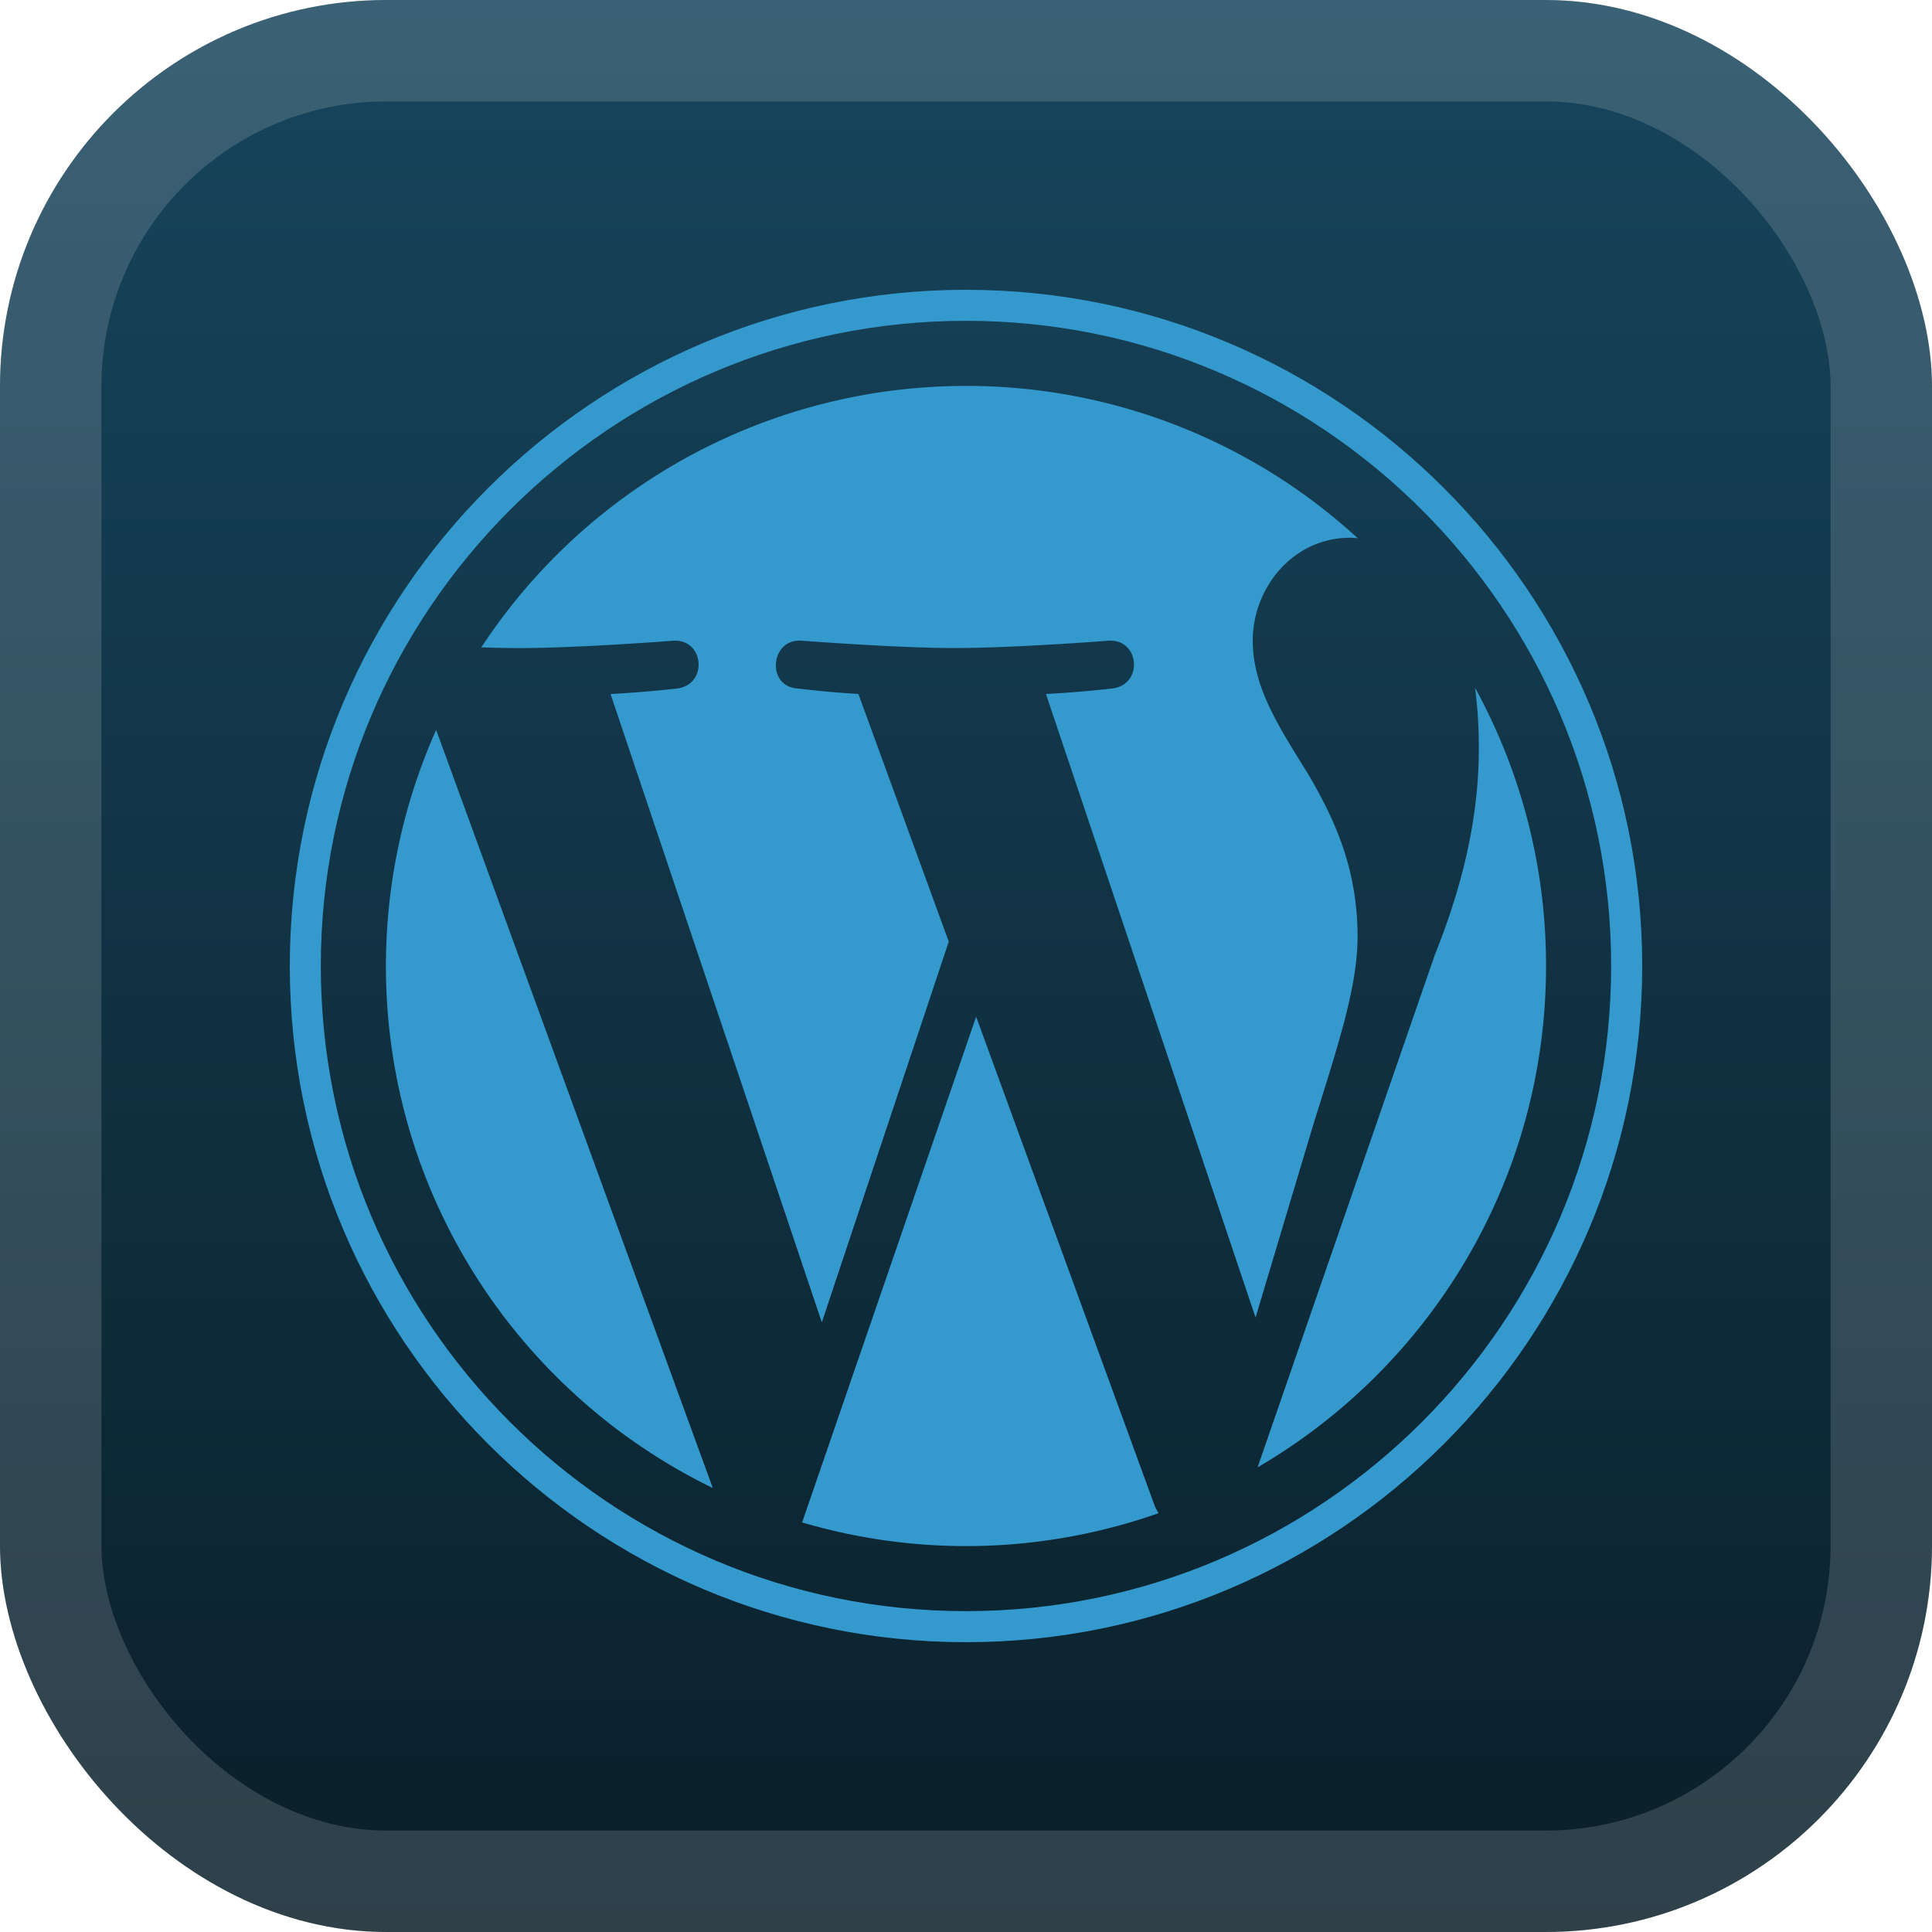
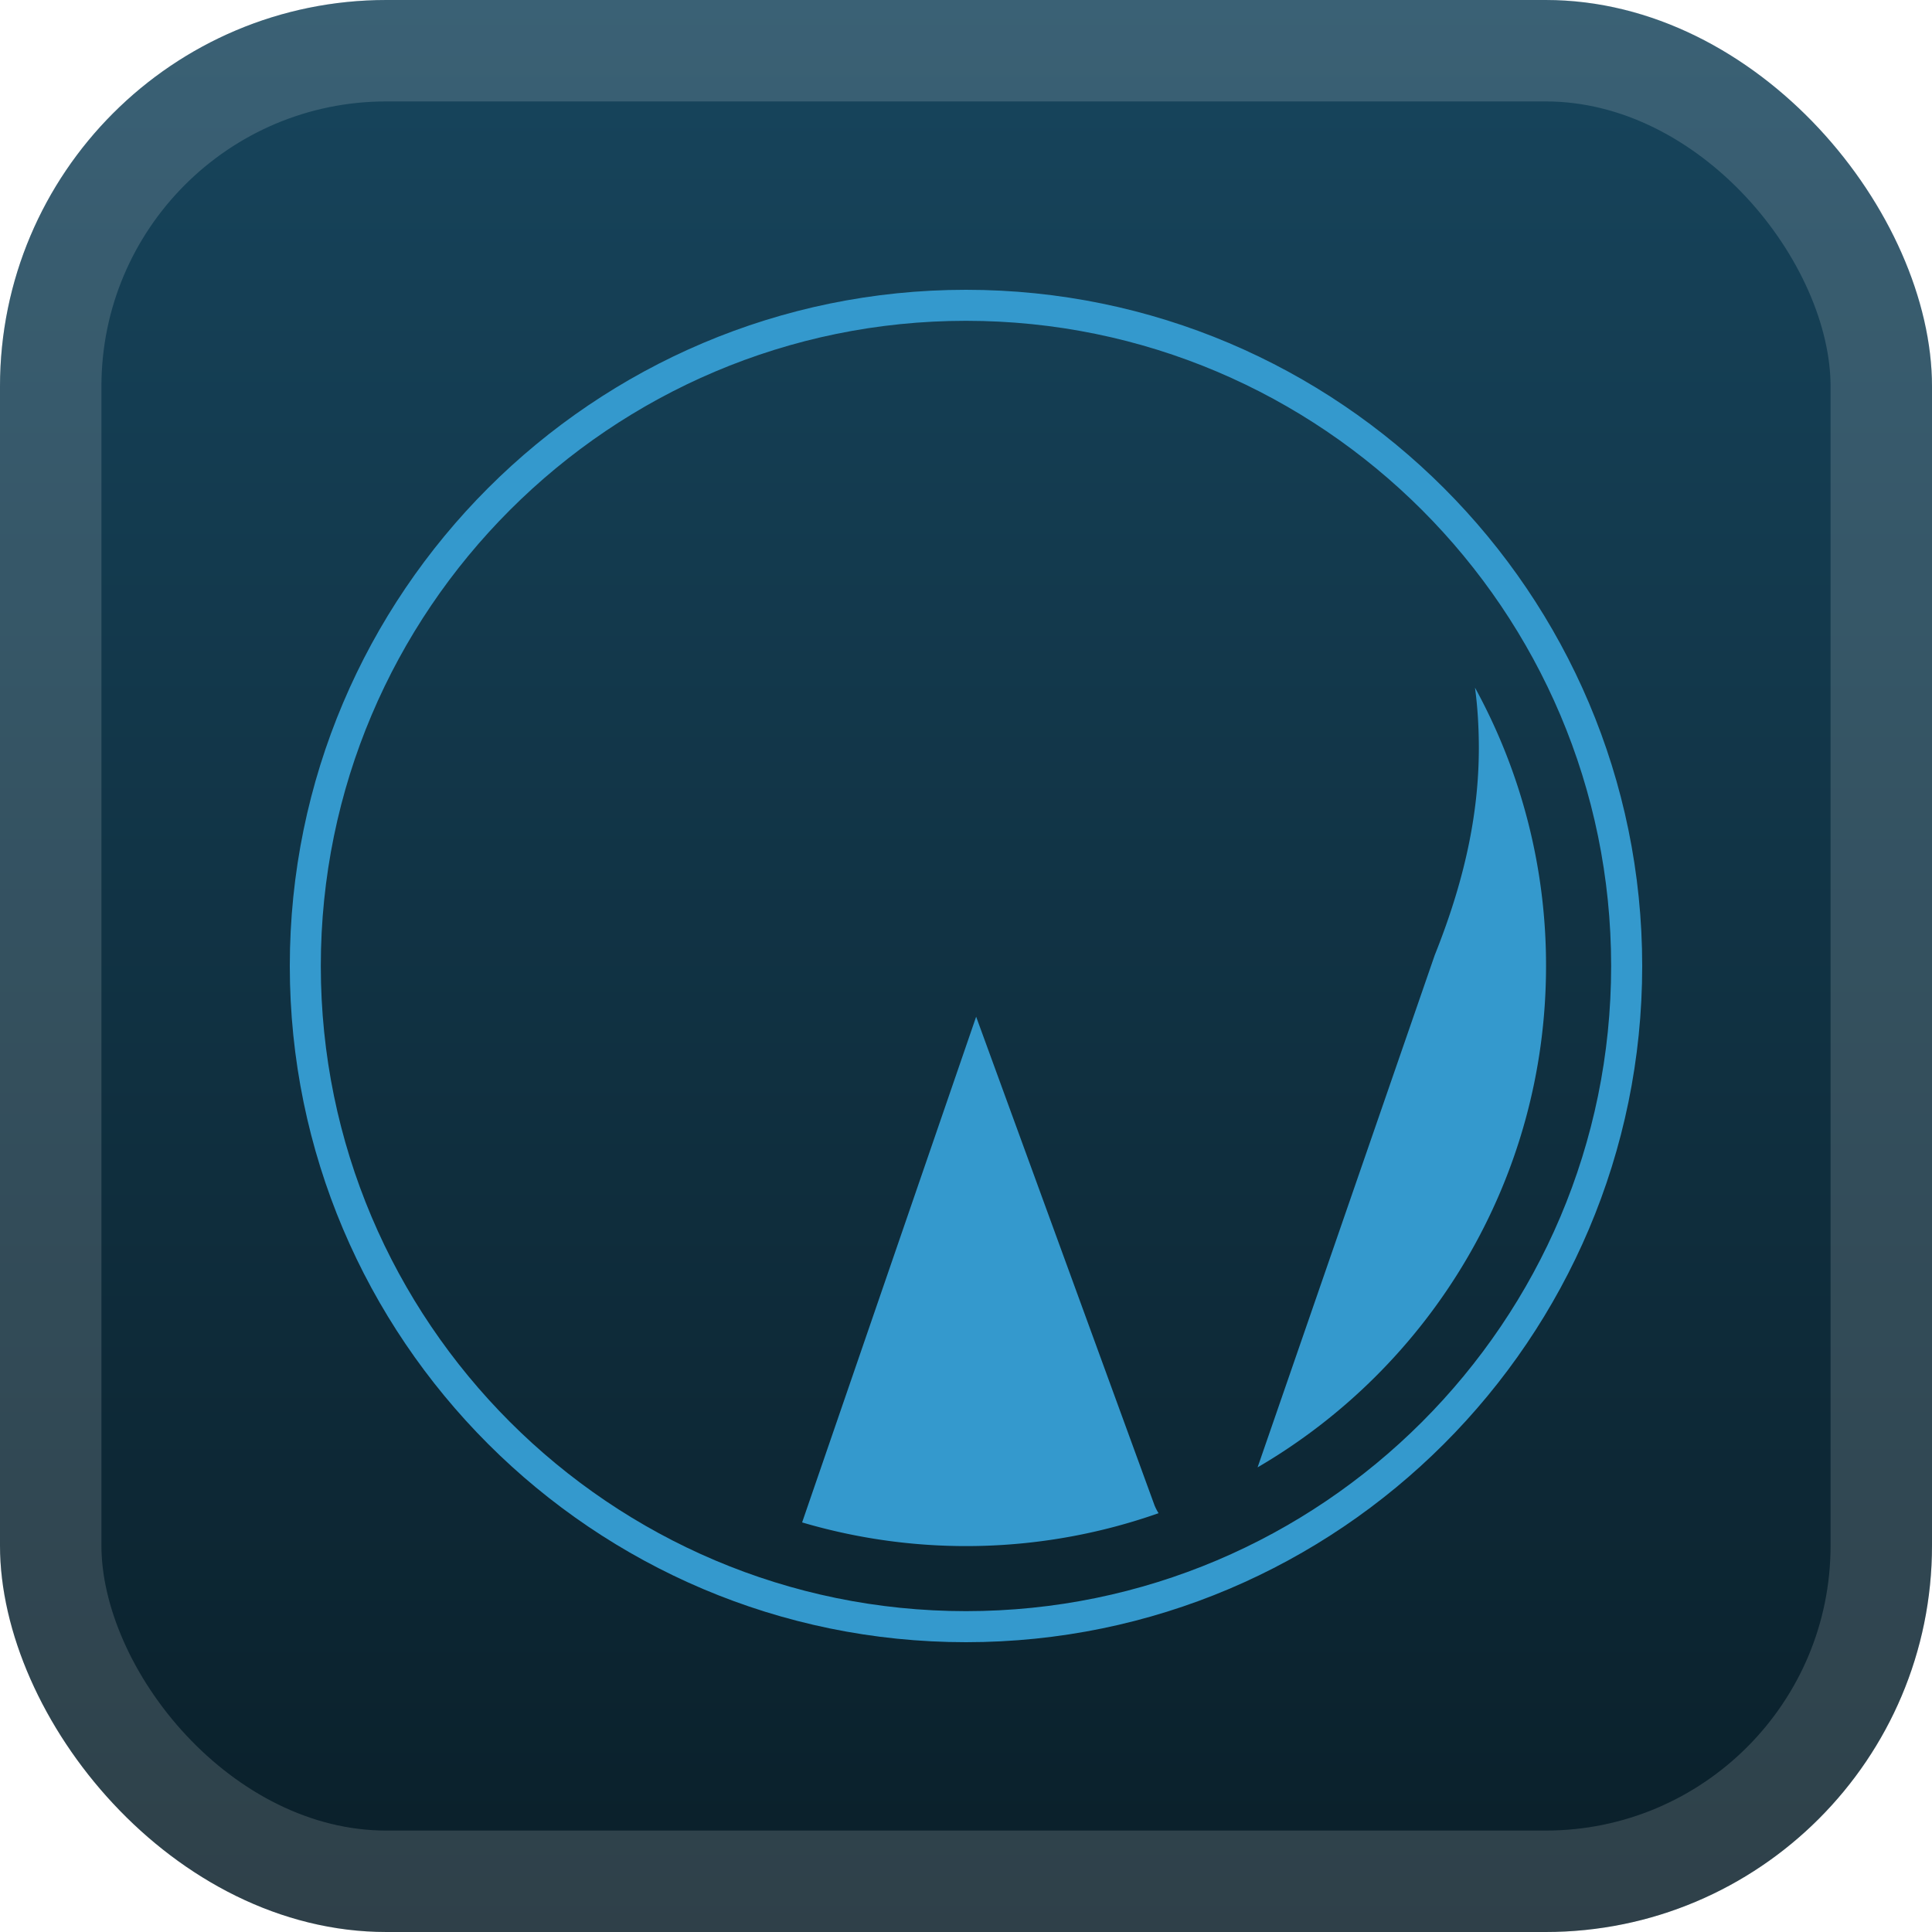
<svg xmlns="http://www.w3.org/2000/svg" width="46" height="46" fill="none" viewBox="0 0 40 40">
  <rect width="40" height="40" fill="url(#a)" rx="8" />
  <rect width="37.9" height="37.9" x="1.05" y="1.05" stroke="#fff" stroke-opacity=".15" stroke-width="2.1" rx="6.95" />
  <g fill="#3499CD" filter="url(#b)">
-     <path d="M7.99 20c0 4.753 2.763 8.861 6.768 10.808L9.03 15.112a12 12 0 0 0-1.04 4.887m20.117-.606c0-1.484-.533-2.512-.99-3.312-.61-.99-1.18-1.827-1.18-2.816 0-1.104.838-2.132 2.017-2.132.053 0 .104.007.156.01A11.97 11.97 0 0 0 20 7.99a12 12 0 0 0-10.035 5.413c.282.009.548.015.773.015 1.256 0 3.2-.153 3.2-.153.648-.038.724.913.078.99 0 0-.65.076-1.375.114l4.374 13.009 2.628-7.883-1.871-5.127a21 21 0 0 1-1.26-.114c-.647-.038-.57-1.027.076-.99 0 0 1.984.153 3.164.153 1.256 0 3.2-.152 3.2-.152.648-.039.724.912.077.989 0 0-.652.077-1.374.114l4.34 12.91 1.198-4.002c.519-1.662.914-2.855.914-3.883" />
    <path d="m20.21 21.05-3.603 10.47a12 12 0 0 0 7.38-.191 1 1 0 0 1-.085-.166zm10.328-6.813q.078.573.08 1.235c0 1.219-.227 2.589-.913 4.302L26.037 30.38c3.57-2.082 5.972-5.95 5.972-10.38a11.95 11.95 0 0 0-1.471-5.763" />
    <path d="M20 6C12.28 6 6 12.28 6 20s6.28 14 14 14 14-6.28 14-14S27.719 6 20 6m0 27.357c-7.366 0-13.358-5.992-13.358-13.358 0-7.365 5.992-13.357 13.358-13.357 7.365 0 13.357 5.992 13.357 13.357 0 7.366-5.992 13.358-13.357 13.358" />
  </g>
  <defs>
    <linearGradient id="a" x1="20" x2="20" y1="0" y2="40" gradientUnits="userSpaceOnUse">
      <stop stop-color="#17455D" />
      <stop offset="1" stop-color="#0A1F29" />
    </linearGradient>
    <filter id="b" width="36" height="36" x="2" y="2" color-interpolation-filters="sRGB" filterUnits="userSpaceOnUse">
      <feFlood flood-opacity="0" result="BackgroundImageFix" />
      <feColorMatrix in="SourceAlpha" result="hardAlpha" values="0 0 0 0 0 0 0 0 0 0 0 0 0 0 0 0 0 0 127 0" />
      <feOffset />
      <feGaussianBlur stdDeviation="2" />
      <feComposite in2="hardAlpha" operator="out" />
      <feColorMatrix values="0 0 0 0 0 0 0 0 0 0 0 0 0 0 0 0 0 0 0.25 0" />
      <feBlend in2="BackgroundImageFix" result="effect1_dropShadow_1_68" />
      <feBlend in="SourceGraphic" in2="effect1_dropShadow_1_68" result="shape" />
    </filter>
  </defs>
</svg>